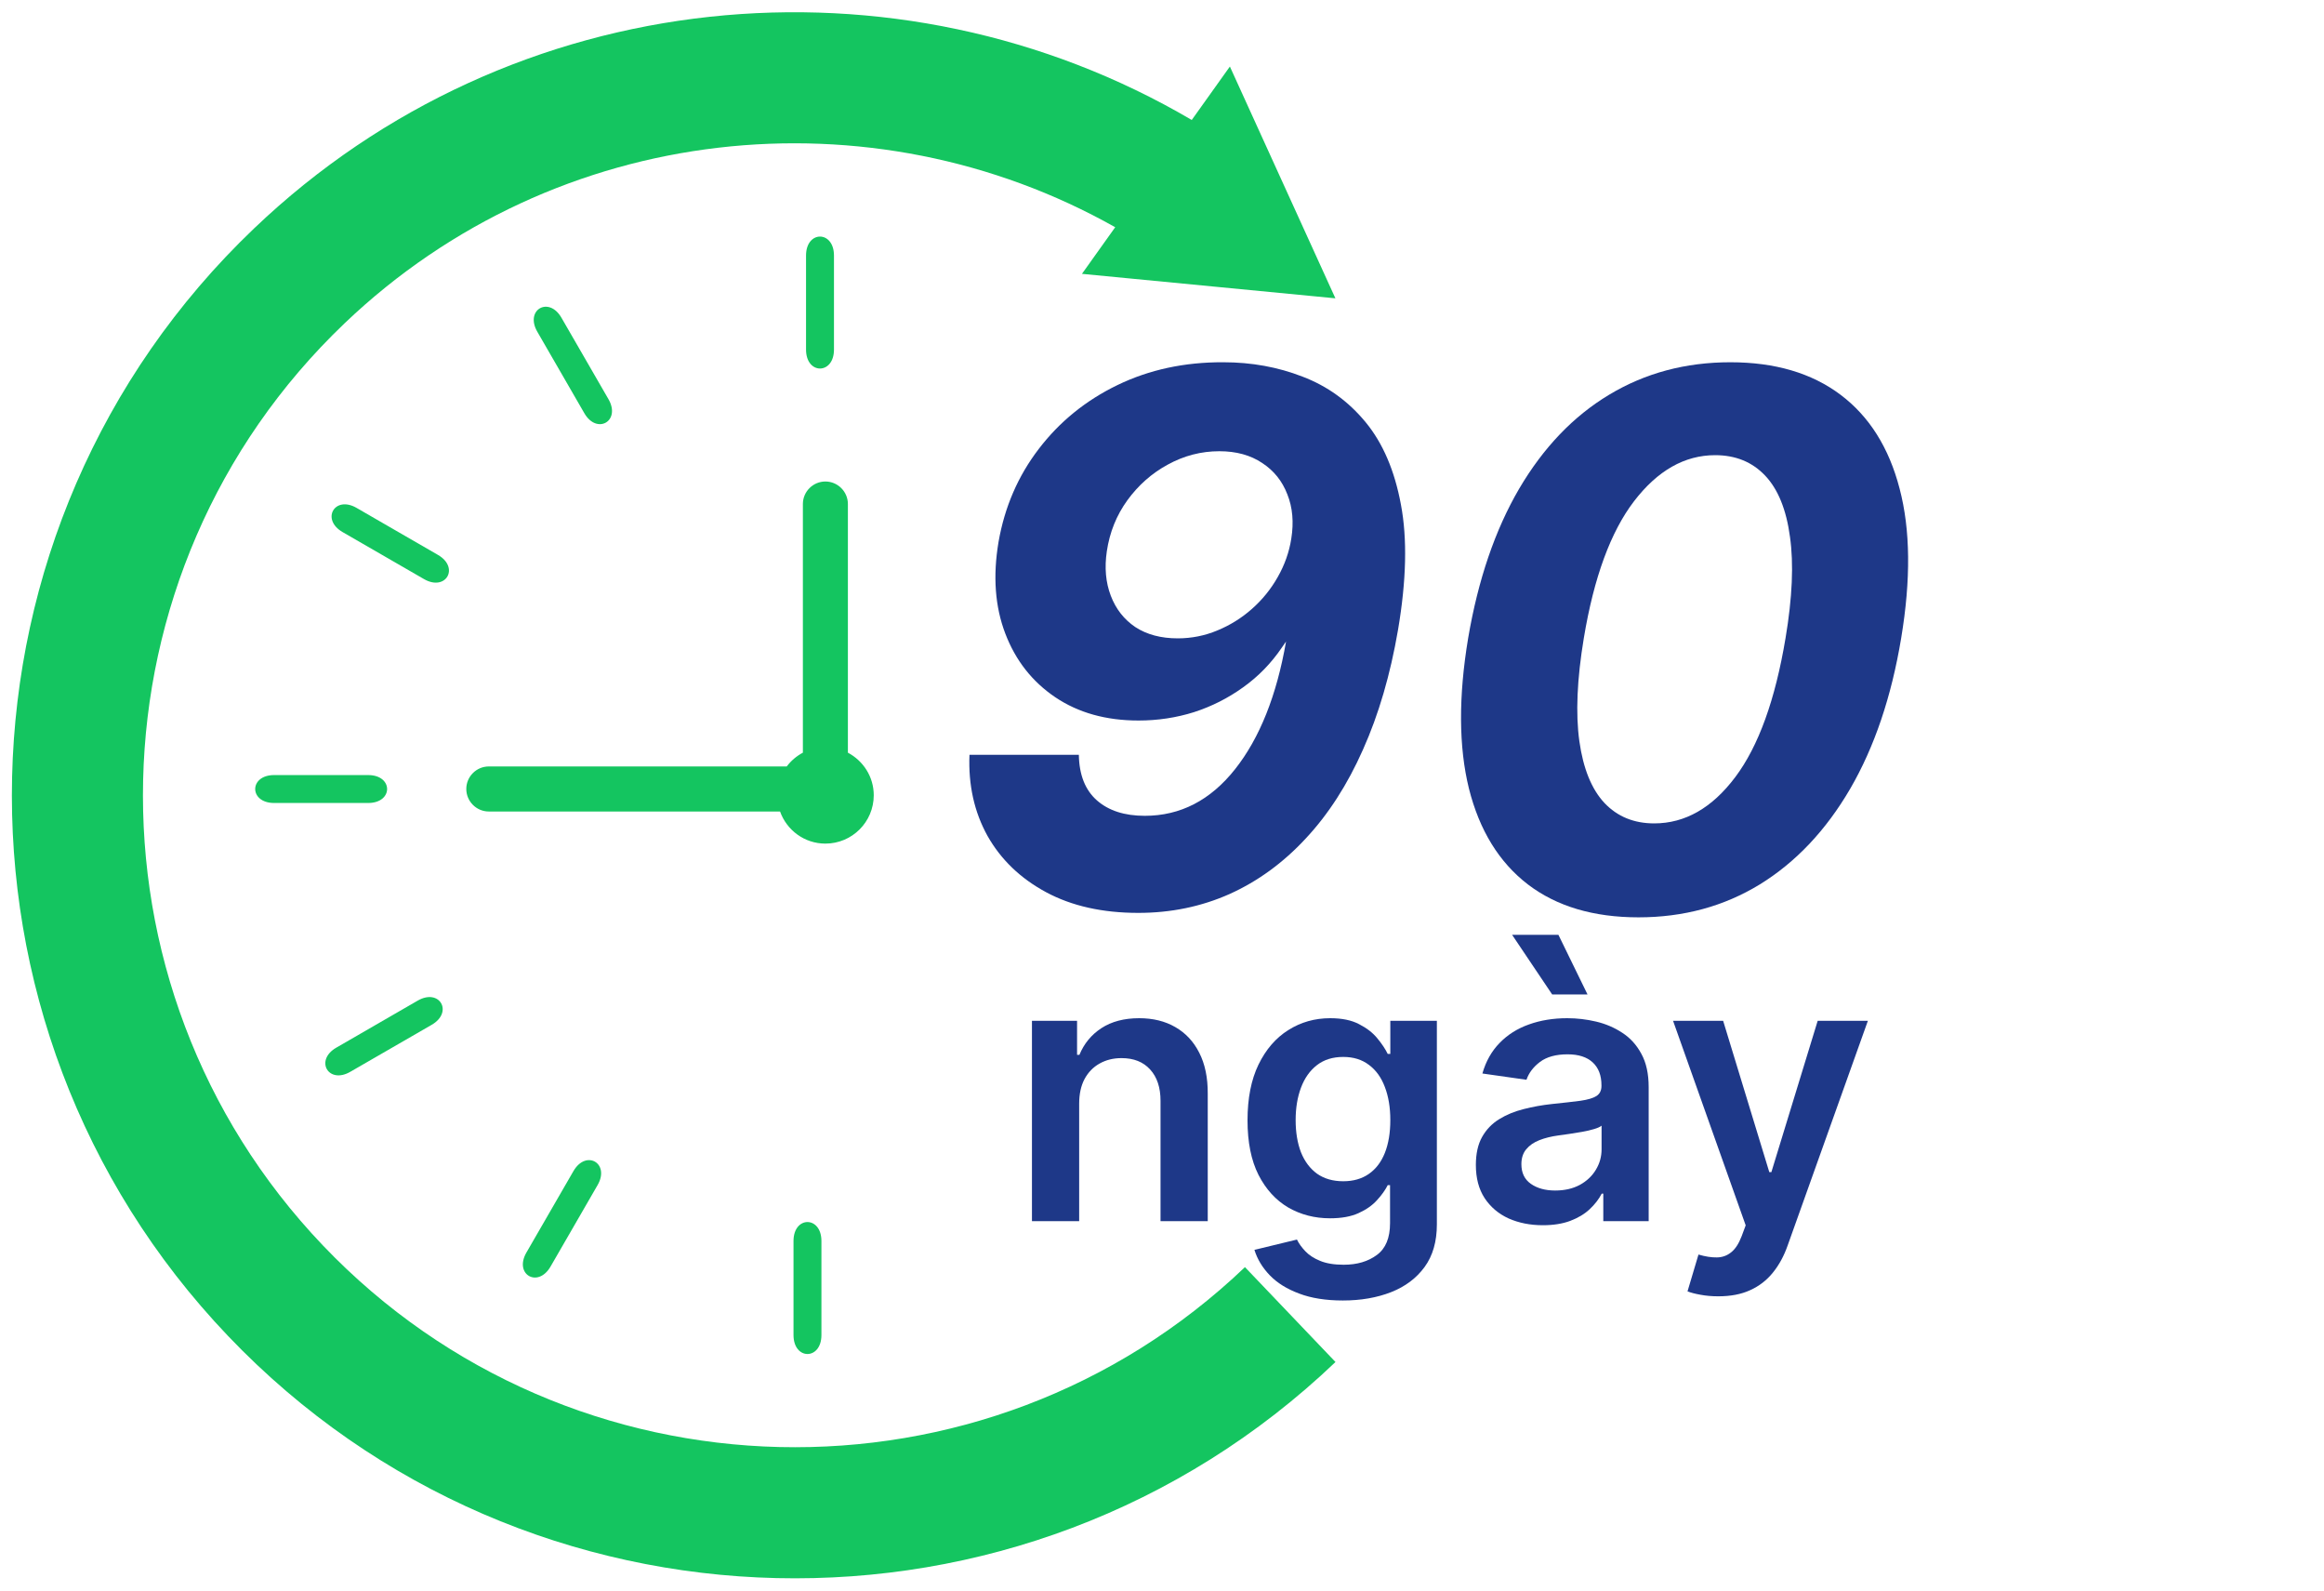
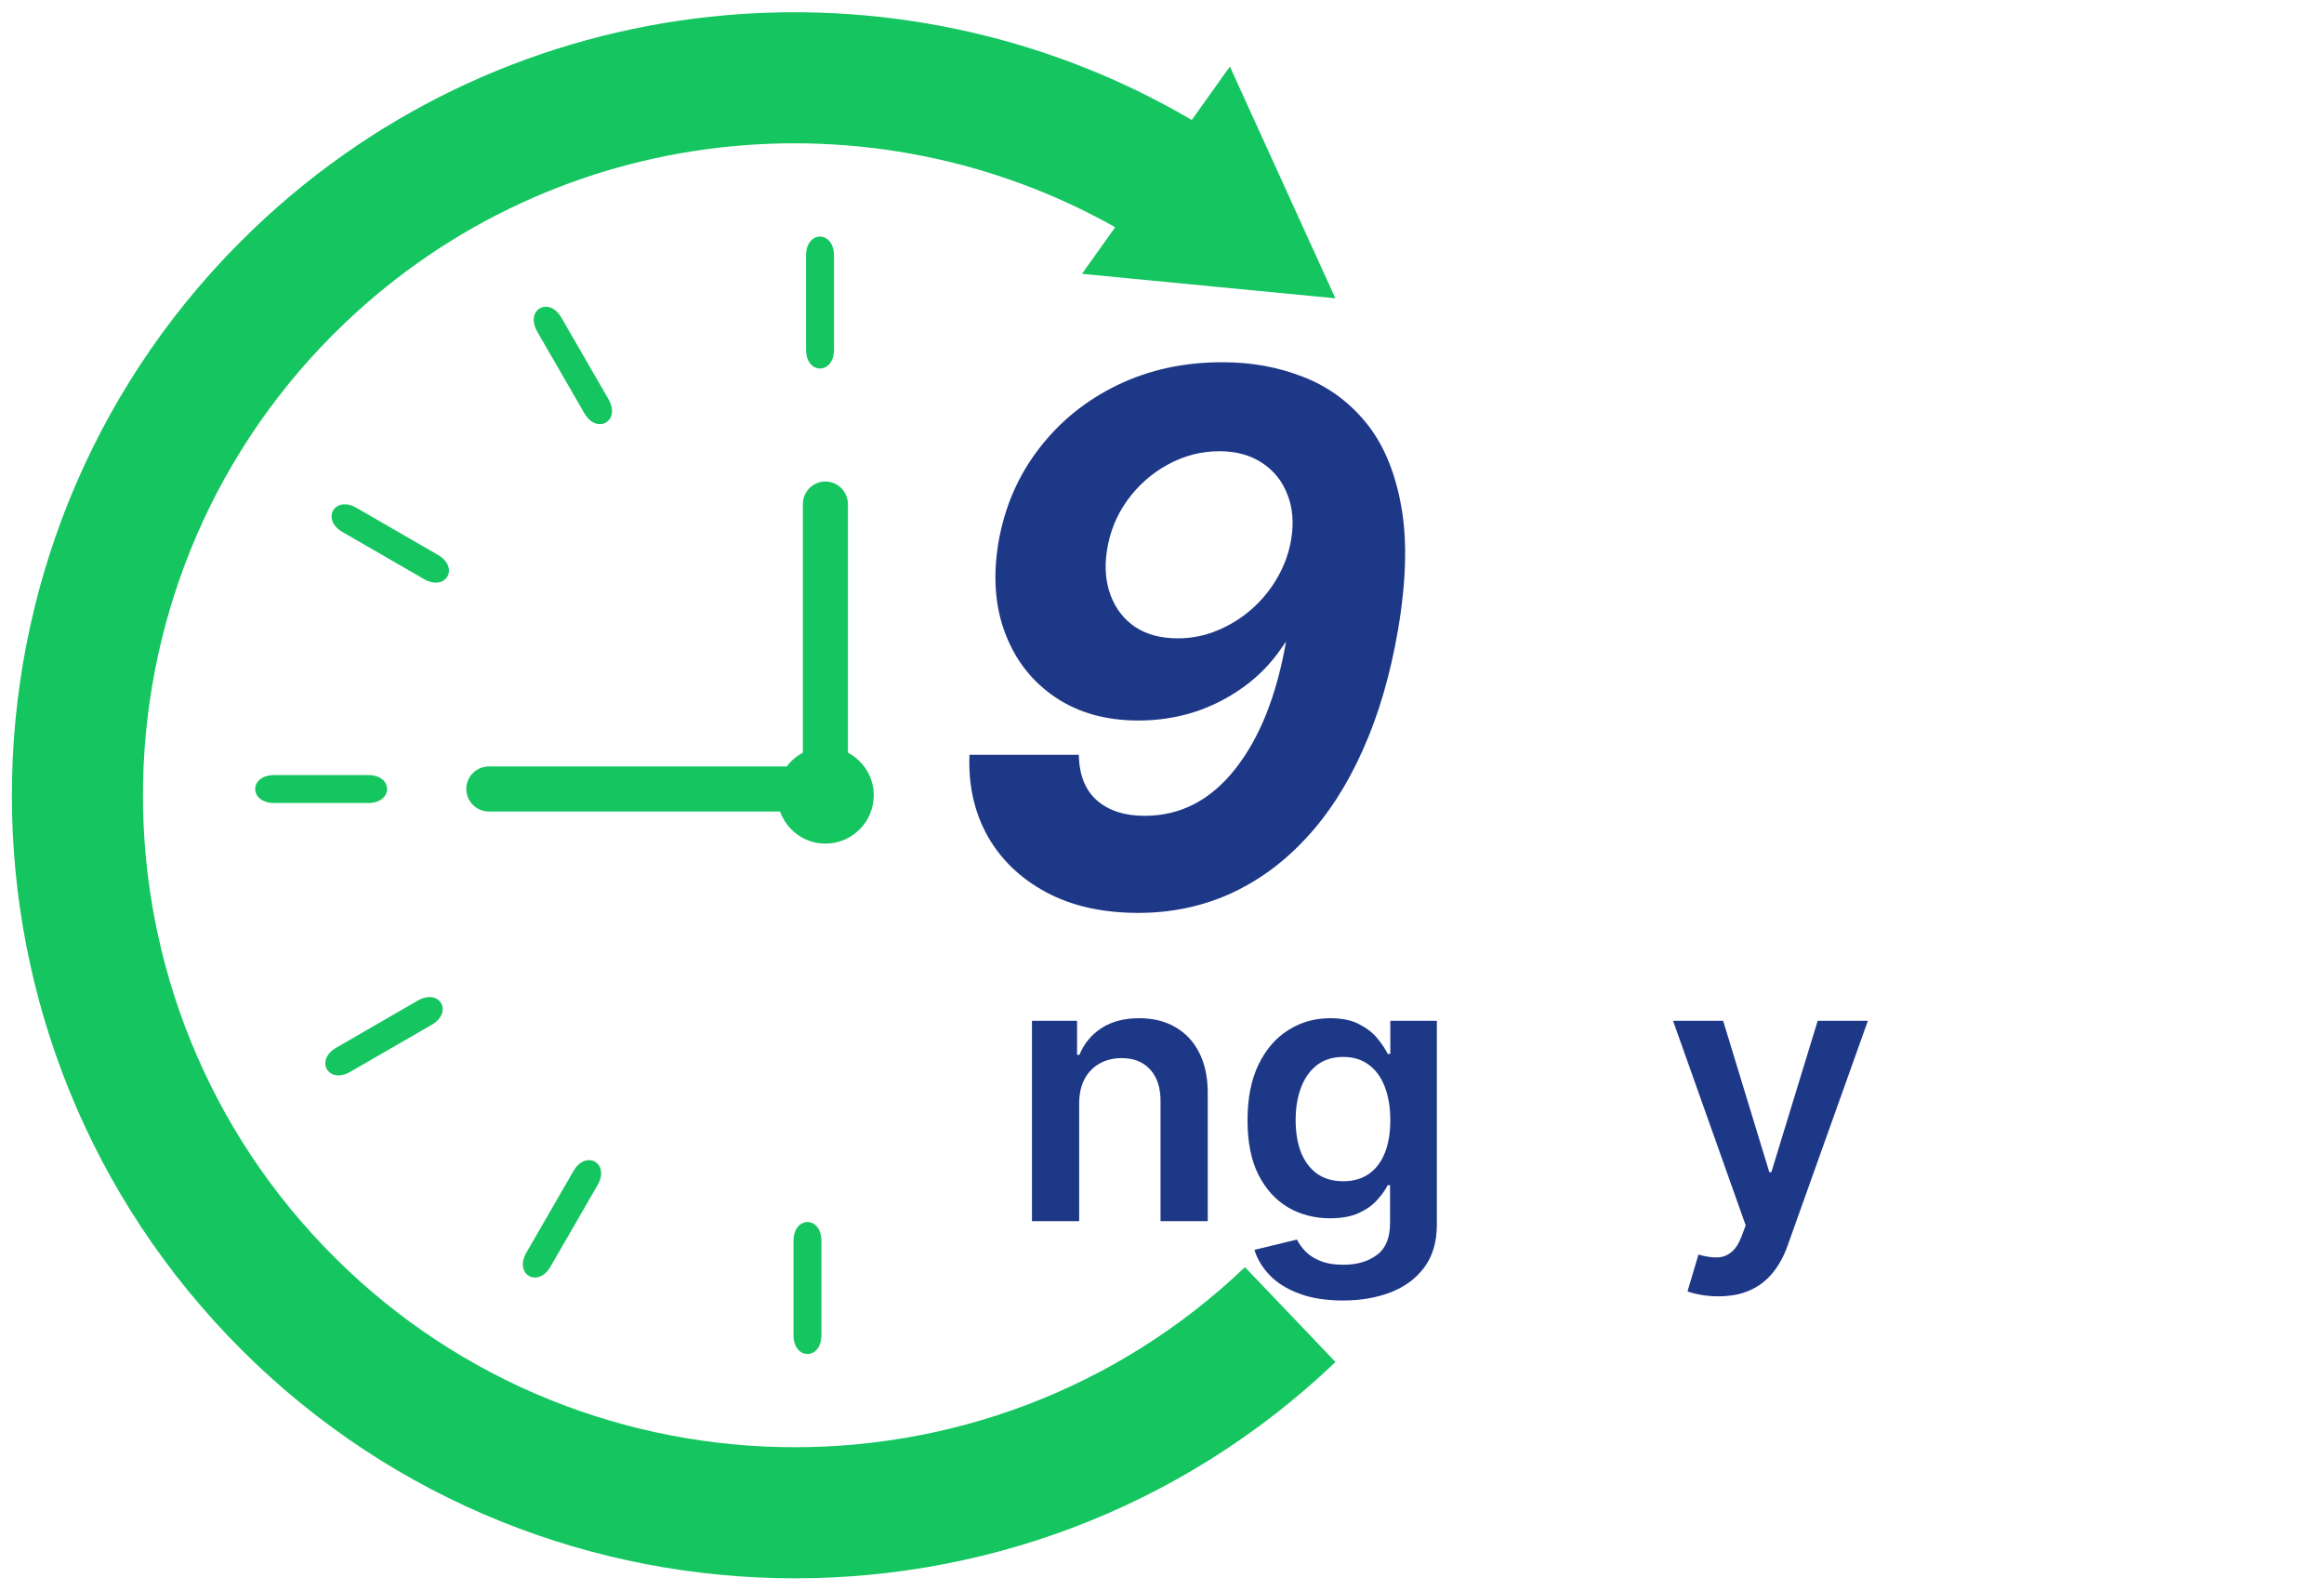
<svg xmlns="http://www.w3.org/2000/svg" width="95" height="65" viewBox="0 0 95 65" fill="none">
  <path d="M34.091 14.286C34.091 13.005 34.091 11.723 34.091 10.443C34.091 9.41 32.949 9.41 32.949 10.443C32.949 11.723 32.949 13.005 32.949 14.286C32.949 15.318 34.091 15.318 34.091 14.286Z" fill="#14C560" />
  <path d="M24.873 16.313C24.233 15.203 23.592 14.094 22.951 12.985C22.435 12.09 21.447 12.661 21.963 13.555C22.604 14.665 23.244 15.774 23.885 16.884C24.401 17.779 25.389 17.207 24.873 16.313Z" fill="#14C560" />
  <path d="M17.903 22.677C16.793 22.036 15.684 21.396 14.575 20.755C13.68 20.239 13.11 21.227 14.004 21.744C15.114 22.384 16.223 23.025 17.332 23.665C18.227 24.182 18.797 23.193 17.903 22.677Z" fill="#14C560" />
  <path d="M15.05 31.674C13.768 31.674 12.487 31.674 11.206 31.674C10.174 31.674 10.174 32.815 11.206 32.815C12.487 32.815 13.768 32.815 15.05 32.815C16.082 32.815 16.082 31.674 15.05 31.674Z" fill="#14C560" />
  <path d="M17.076 40.891C15.966 41.532 14.857 42.172 13.748 42.813C12.853 43.329 13.425 44.318 14.318 43.801C15.428 43.161 16.537 42.52 17.647 41.88C18.541 41.363 17.971 40.375 17.076 40.891Z" fill="#14C560" />
  <path d="M23.44 47.86C22.799 48.969 22.159 50.078 21.518 51.188C21.002 52.083 21.99 52.653 22.506 51.758C23.147 50.649 23.787 49.54 24.428 48.43C24.945 47.536 23.956 46.965 23.44 47.86Z" fill="#14C560" />
  <path d="M32.437 50.715C32.437 51.996 32.437 53.277 32.437 54.558C32.437 55.591 33.578 55.591 33.578 54.558C33.578 53.277 33.578 51.996 33.578 50.715C33.578 49.682 32.437 49.682 32.437 50.715Z" fill="#14C560" />
  <path d="M50.891 51.783C40.256 61.931 23.351 61.535 13.203 50.9C3.055 40.265 3.451 23.36 14.086 13.212C22.771 4.924 35.633 3.675 45.587 9.286L44.228 11.191L54.588 12.191L50.275 2.719L48.716 4.903C36.695 -2.159 20.962 -0.757 10.386 9.335C-2.388 21.523 -2.864 41.826 9.326 54.6C21.515 67.374 41.818 67.849 54.592 55.66L50.891 51.783Z" fill="#14C560" />
  <path d="M50.005 14.804C51.16 14.804 52.24 15 53.245 15.392C54.258 15.777 55.117 16.397 55.823 17.253C56.529 18.109 57.01 19.232 57.267 20.622C57.53 22.012 57.491 23.716 57.149 25.734C56.835 27.567 56.358 29.2 55.716 30.633C55.081 32.066 54.3 33.278 53.373 34.269C52.454 35.26 51.416 36.016 50.261 36.536C49.106 37.05 47.862 37.306 46.529 37.306C45.067 37.306 43.812 37.025 42.764 36.462C41.716 35.898 40.917 35.132 40.368 34.162C39.826 33.185 39.58 32.08 39.63 30.847H44.101C44.115 31.667 44.361 32.287 44.839 32.708C45.316 33.128 45.969 33.339 46.796 33.339C48.251 33.339 49.48 32.704 50.486 31.435C51.491 30.166 52.186 28.426 52.571 26.216L52.4 26.462C51.965 27.103 51.438 27.645 50.817 28.087C50.204 28.529 49.534 28.868 48.807 29.103C48.079 29.331 47.324 29.445 46.539 29.445C45.213 29.445 44.079 29.128 43.138 28.494C42.197 27.859 41.516 26.993 41.096 25.895C40.675 24.797 40.582 23.549 40.817 22.151C41.067 20.718 41.616 19.449 42.464 18.344C43.313 17.232 44.386 16.362 45.684 15.734C46.981 15.107 48.422 14.797 50.005 14.804ZM49.844 18.44C49.103 18.44 48.4 18.622 47.737 18.986C47.081 19.342 46.529 19.831 46.079 20.451C45.637 21.064 45.359 21.756 45.245 22.526C45.145 23.196 45.199 23.802 45.406 24.344C45.612 24.886 45.947 25.314 46.411 25.627C46.882 25.934 47.459 26.087 48.144 26.087C48.707 26.087 49.245 25.98 49.759 25.766C50.279 25.552 50.75 25.26 51.17 24.889C51.598 24.512 51.951 24.077 52.229 23.585C52.514 23.085 52.7 22.561 52.785 22.012C52.892 21.342 52.839 20.74 52.625 20.205C52.418 19.663 52.076 19.235 51.598 18.922C51.12 18.601 50.536 18.44 49.844 18.44Z" fill="#1E3888" />
-   <path d="M66.978 37.488C65.138 37.488 63.63 37.039 62.454 36.141C61.277 35.235 60.475 33.93 60.047 32.226C59.627 30.522 59.616 28.472 60.015 26.077C60.422 23.688 61.117 21.652 62.101 19.97C63.092 18.287 64.318 17.007 65.78 16.13C67.249 15.246 68.899 14.804 70.732 14.804C72.557 14.804 74.058 15.246 75.234 16.13C76.411 17.014 77.217 18.294 77.652 19.97C78.094 21.645 78.115 23.681 77.716 26.077C77.317 28.479 76.621 30.533 75.63 32.237C74.639 33.934 73.409 35.235 71.94 36.141C70.472 37.039 68.817 37.488 66.978 37.488ZM67.62 33.649C68.882 33.649 69.987 33.018 70.935 31.756C71.883 30.494 72.568 28.601 72.989 26.077C73.267 24.422 73.327 23.043 73.17 21.938C73.021 20.825 72.682 19.991 72.154 19.435C71.627 18.879 70.946 18.601 70.112 18.601C68.864 18.601 67.759 19.228 66.796 20.483C65.841 21.731 65.156 23.595 64.743 26.077C64.464 27.759 64.404 29.164 64.561 30.291C64.718 31.41 65.06 32.251 65.587 32.815C66.115 33.371 66.792 33.649 67.62 33.649Z" fill="#1E3888" />
  <path d="M44.114 45.107V49.904H42.184V41.716H44.028V43.108H44.124C44.312 42.649 44.613 42.285 45.025 42.015C45.441 41.745 45.955 41.61 46.566 41.61C47.131 41.61 47.623 41.73 48.042 41.972C48.465 42.214 48.792 42.564 49.023 43.022C49.258 43.481 49.373 44.037 49.37 44.691V49.904H47.44V44.989C47.44 44.442 47.298 44.014 47.014 43.705C46.733 43.395 46.344 43.241 45.846 43.241C45.508 43.241 45.208 43.316 44.945 43.465C44.686 43.611 44.481 43.822 44.332 44.099C44.186 44.376 44.114 44.712 44.114 45.107Z" fill="#1E3888" />
  <path d="M54.893 53.146C54.2 53.146 53.604 53.052 53.107 52.863C52.609 52.678 52.209 52.43 51.907 52.117C51.605 51.804 51.396 51.458 51.278 51.077L53.016 50.656C53.094 50.816 53.208 50.974 53.357 51.131C53.507 51.291 53.707 51.422 53.96 51.525C54.216 51.632 54.537 51.685 54.925 51.685C55.472 51.685 55.925 51.552 56.284 51.285C56.643 51.022 56.822 50.589 56.822 49.984V48.433H56.727C56.627 48.632 56.481 48.837 56.289 49.046C56.101 49.256 55.85 49.432 55.538 49.574C55.228 49.716 54.839 49.787 54.37 49.787C53.741 49.787 53.171 49.64 52.659 49.345C52.151 49.046 51.746 48.602 51.444 48.012C51.145 47.419 50.996 46.676 50.996 45.784C50.996 44.885 51.145 44.126 51.444 43.507C51.746 42.886 52.153 42.415 52.664 42.095C53.176 41.771 53.746 41.61 54.376 41.61C54.855 41.61 55.25 41.691 55.559 41.855C55.872 42.015 56.121 42.208 56.305 42.436C56.49 42.66 56.631 42.871 56.727 43.07H56.833V41.716H58.736V50.038C58.736 50.738 58.569 51.317 58.235 51.776C57.901 52.234 57.444 52.577 56.865 52.805C56.286 53.032 55.628 53.146 54.893 53.146ZM54.909 48.273C55.317 48.273 55.666 48.174 55.953 47.975C56.241 47.776 56.46 47.49 56.609 47.117C56.758 46.743 56.833 46.295 56.833 45.773C56.833 45.258 56.758 44.806 56.609 44.419C56.464 44.032 56.247 43.731 55.959 43.518C55.675 43.301 55.325 43.193 54.909 43.193C54.479 43.193 54.12 43.305 53.832 43.529C53.544 43.753 53.327 44.06 53.181 44.451C53.036 44.838 52.963 45.279 52.963 45.773C52.963 46.274 53.036 46.713 53.181 47.09C53.331 47.463 53.549 47.754 53.837 47.964C54.129 48.17 54.486 48.273 54.909 48.273Z" fill="#1E3888" />
-   <path d="M63.07 50.07C62.551 50.07 62.084 49.977 61.668 49.793C61.256 49.604 60.929 49.327 60.687 48.961C60.449 48.595 60.33 48.144 60.33 47.607C60.33 47.145 60.416 46.763 60.586 46.461C60.757 46.159 60.989 45.917 61.285 45.736C61.579 45.554 61.912 45.418 62.281 45.325C62.654 45.229 63.04 45.16 63.438 45.117C63.918 45.068 64.307 45.023 64.606 44.984C64.904 44.941 65.121 44.877 65.256 44.792C65.395 44.703 65.464 44.566 65.464 44.382V44.35C65.464 43.948 65.345 43.637 65.107 43.417C64.869 43.196 64.526 43.086 64.078 43.086C63.605 43.086 63.23 43.189 62.953 43.395C62.679 43.602 62.495 43.845 62.399 44.126L60.597 43.87C60.739 43.372 60.974 42.956 61.3 42.623C61.627 42.285 62.027 42.032 62.5 41.865C62.973 41.695 63.495 41.61 64.067 41.61C64.462 41.61 64.854 41.656 65.245 41.748C65.636 41.841 65.993 41.993 66.317 42.207C66.64 42.416 66.9 42.702 67.095 43.065C67.294 43.427 67.394 43.881 67.394 44.424V49.904H65.539V48.78H65.475C65.357 49.007 65.192 49.22 64.979 49.419C64.769 49.615 64.504 49.773 64.184 49.894C63.868 50.011 63.497 50.07 63.07 50.07ZM63.571 48.652C63.959 48.652 64.295 48.575 64.579 48.422C64.863 48.266 65.082 48.06 65.235 47.804C65.391 47.548 65.469 47.269 65.469 46.967V46.002C65.409 46.052 65.306 46.098 65.16 46.141C65.018 46.184 64.858 46.221 64.68 46.253C64.503 46.285 64.327 46.313 64.153 46.338C63.978 46.363 63.827 46.384 63.699 46.402C63.411 46.441 63.154 46.505 62.926 46.594C62.699 46.683 62.52 46.807 62.388 46.967C62.257 47.124 62.191 47.326 62.191 47.575C62.191 47.93 62.32 48.199 62.58 48.38C62.839 48.561 63.17 48.652 63.571 48.652ZM63.449 40.639L61.812 38.203H63.705L64.894 40.639H63.449Z" fill="#1E3888" />
  <path d="M70.24 52.975C69.977 52.975 69.734 52.954 69.51 52.911C69.29 52.872 69.114 52.826 68.982 52.773L69.43 51.269C69.711 51.351 69.962 51.39 70.182 51.386C70.402 51.383 70.596 51.314 70.763 51.179C70.933 51.047 71.077 50.827 71.195 50.518L71.36 50.075L68.391 41.716H70.438L72.325 47.9H72.41L74.303 41.716H76.355L73.076 50.896C72.924 51.33 72.721 51.701 72.469 52.01C72.216 52.323 71.907 52.561 71.541 52.725C71.179 52.892 70.745 52.975 70.24 52.975Z" fill="#1E3888" />
  <path d="M34.66 30.759V20.597C34.66 20.091 34.246 19.677 33.74 19.677C33.234 19.677 32.82 20.091 32.82 20.597V30.759C32.56 30.897 32.336 31.088 32.16 31.322H19.981C19.475 31.322 19.061 31.736 19.061 32.242C19.061 32.748 19.475 33.163 19.981 33.163H31.887C32.16 33.926 32.883 34.475 33.74 34.475C34.832 34.475 35.717 33.59 35.717 32.499C35.717 31.741 35.286 31.091 34.66 30.759Z" fill="#14C560" />
</svg>